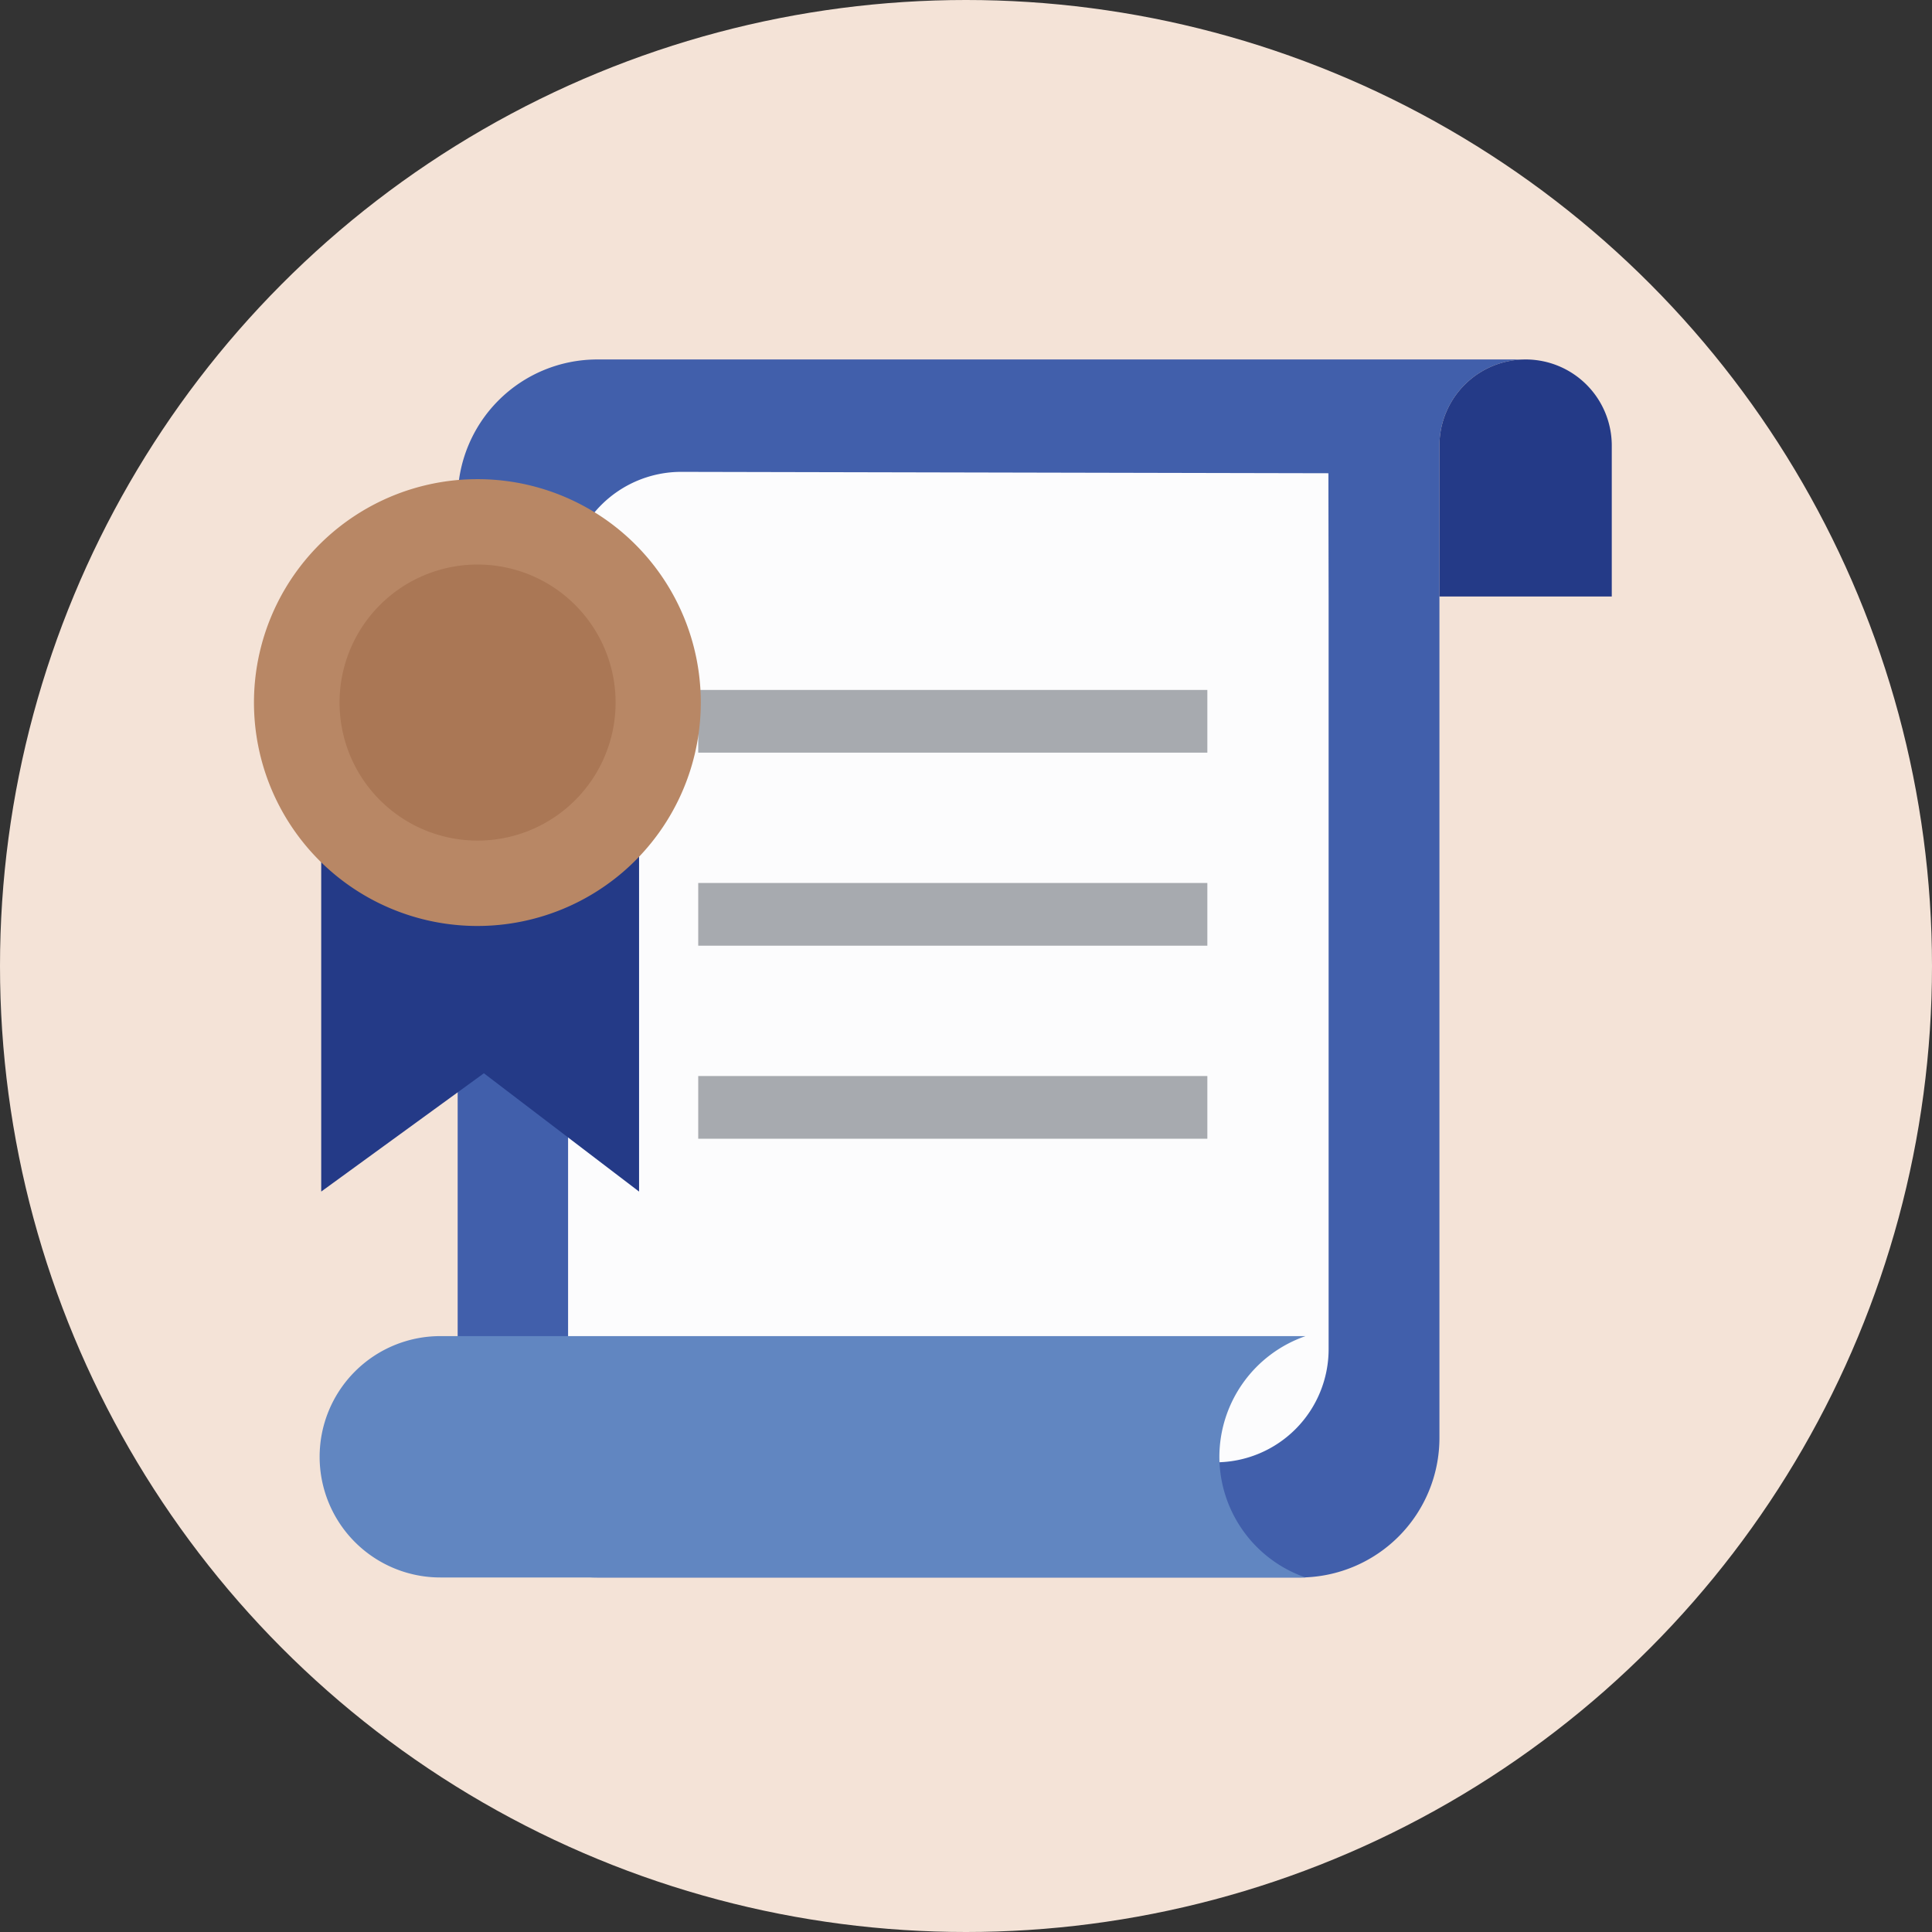
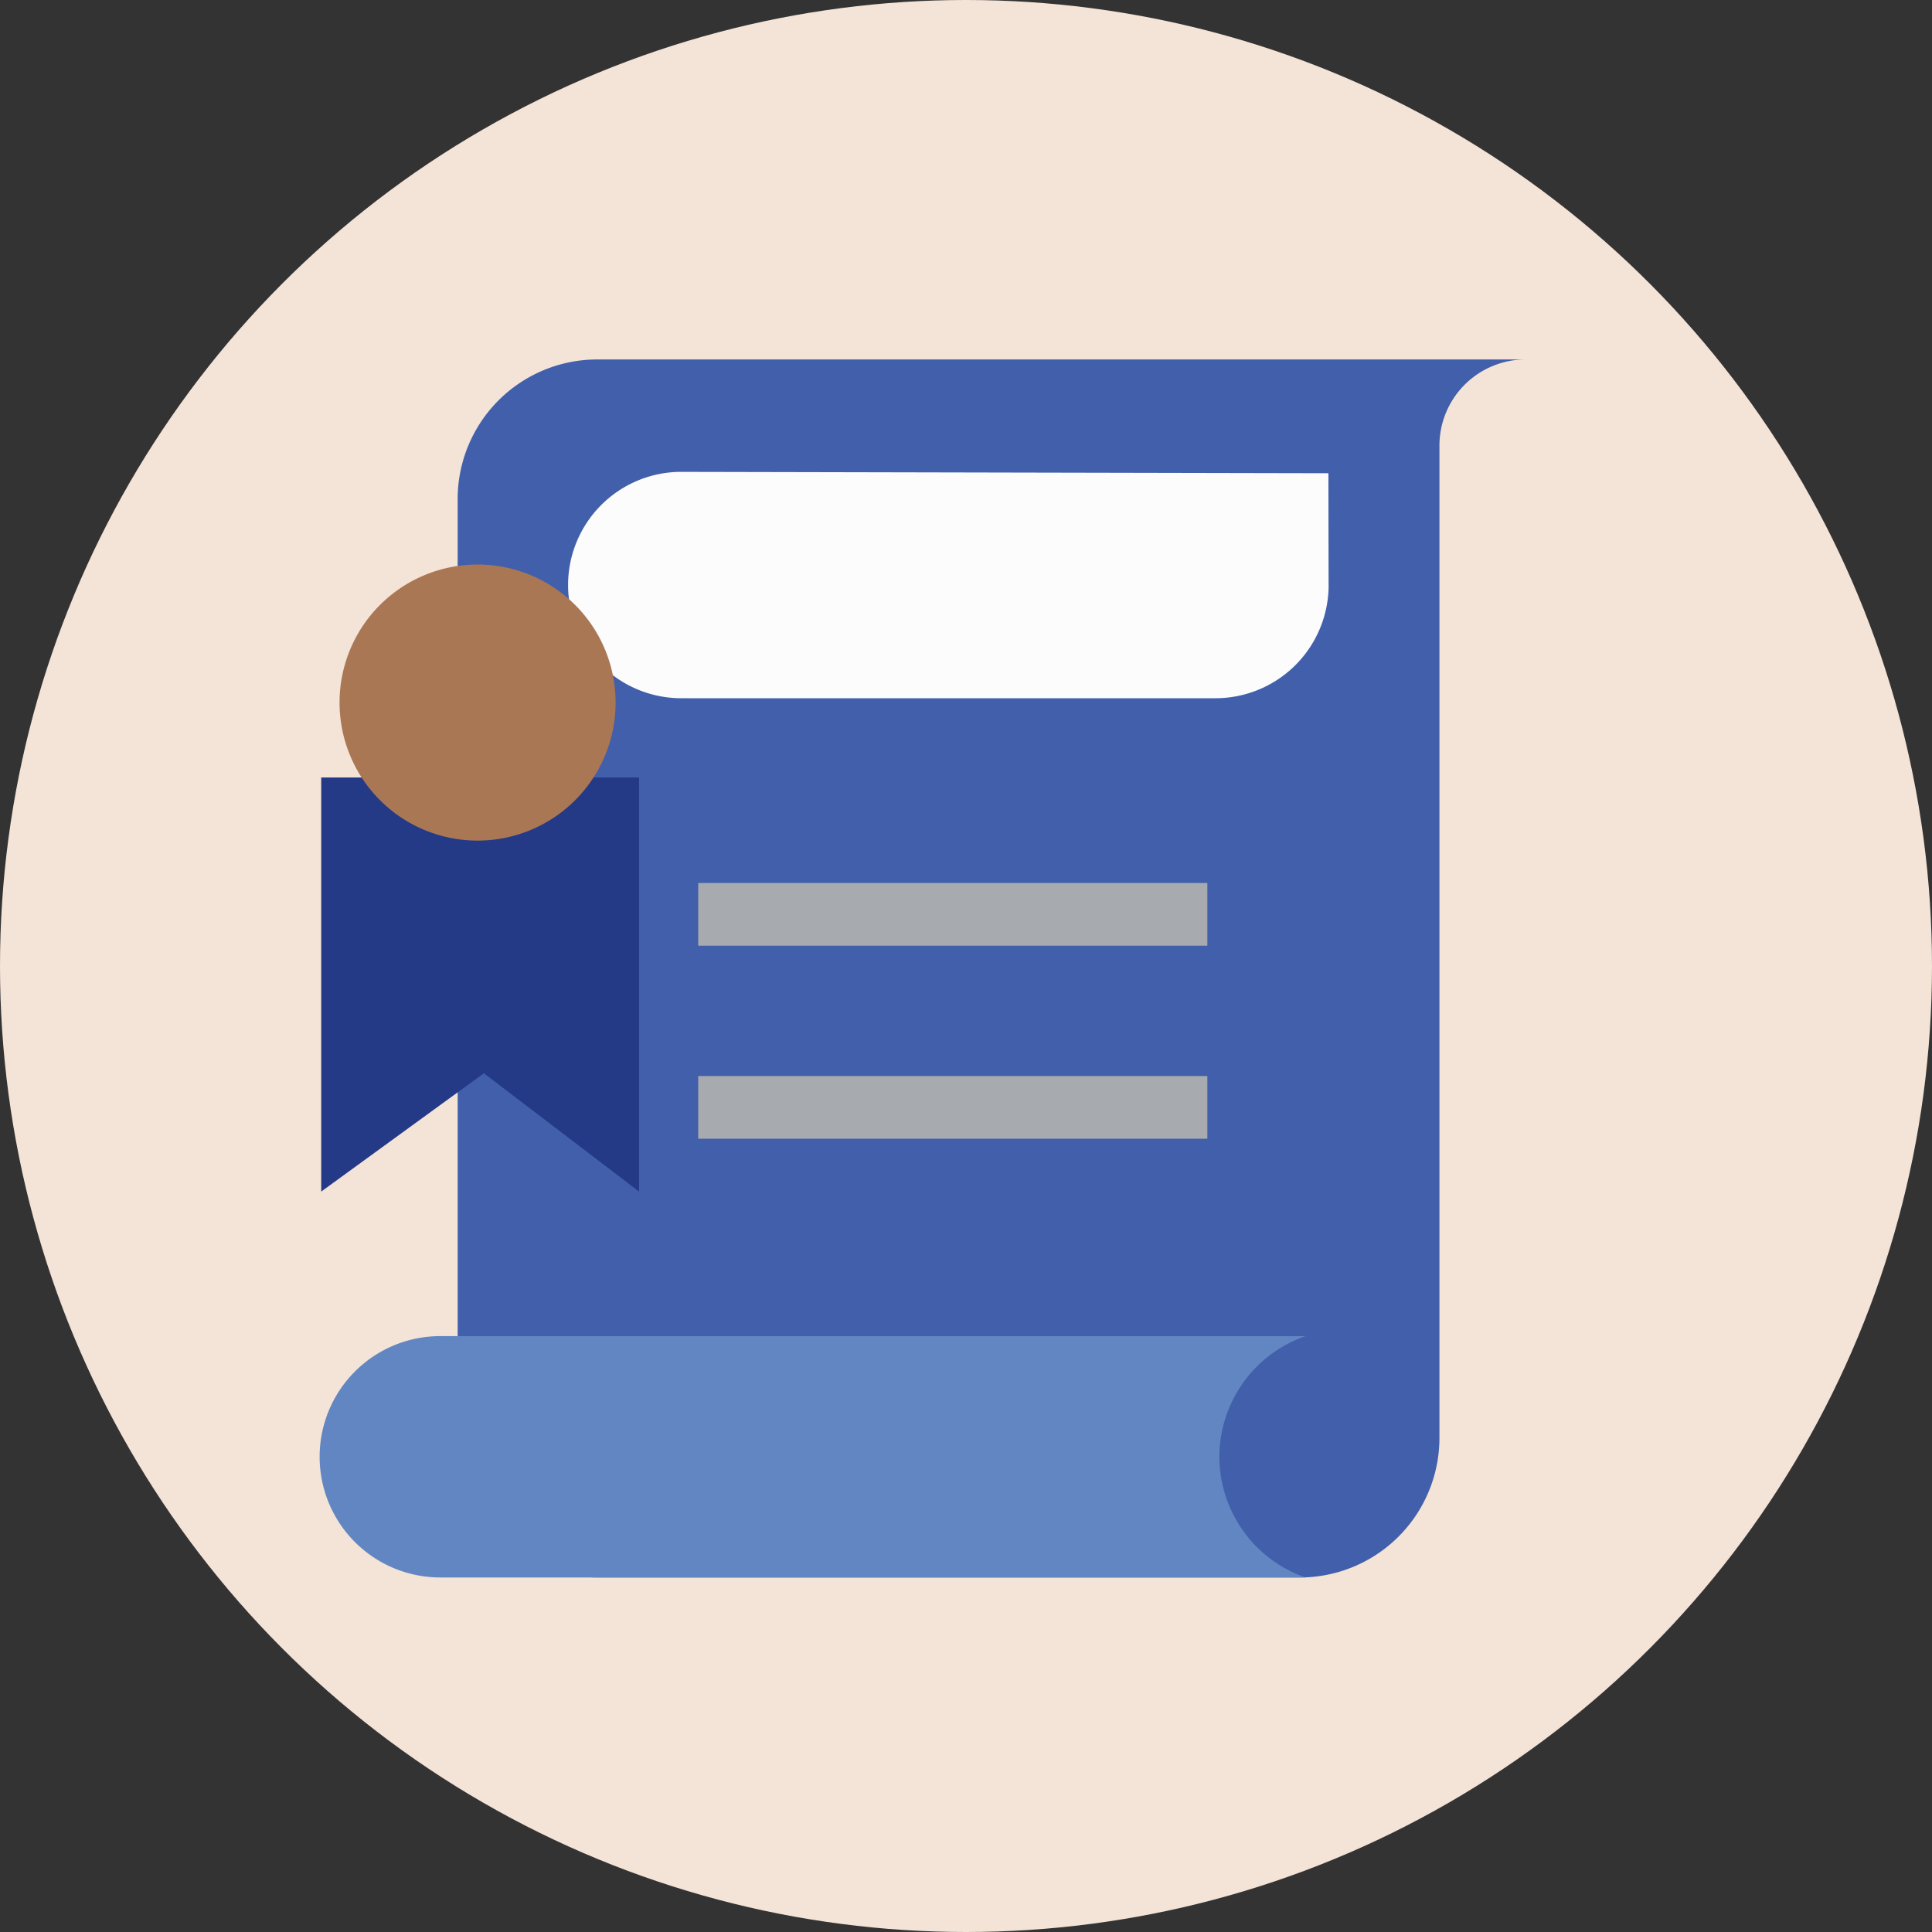
<svg xmlns="http://www.w3.org/2000/svg" viewBox="0 0 97.98 97.98">
  <rect x="0" y="0" width="97.98" height="97.98" fill="#333333" stroke="none" />
  <defs>
    <style>.cls-1{fill:#f4e3d7;}.cls-2{fill:#415fab;}.cls-3{fill:#fcfcfd;}.cls-4{fill:#243a87;}.cls-5{fill:#a7aaaf;}.cls-6{fill:#b88765;}.cls-7{fill:#a75;}.cls-8{fill:#6186c1;}</style>
  </defs>
  <title>certificate</title>
  <g id="圖層_2" data-name="圖層 2">
    <g id="圖層_1-2" data-name="圖層 1">
      <circle class="cls-1" cx="48.99" cy="48.99" r="48.99" />
      <path class="cls-2" d="M73,22.6a4.37,4.37,0,0,1,4.37-4.37H30.29a7.08,7.08,0,0,0-7.08,7.08V72.94A7.08,7.08,0,0,0,30.29,80H66A7.08,7.08,0,0,0,73,72.94V22.6Z" />
-       <path class="cls-3" d="M67.37,24l-32.82-.07a5.74,5.74,0,0,0-5.74,5.74V68.42a5.74,5.74,0,0,0,5.74,5.74H61.64a5.74,5.74,0,0,0,5.74-5.74V30.25C67.37,25.26,67.37,24.65,67.37,24Z" />
-       <path class="cls-4" d="M77.4,18.23h0A4.37,4.37,0,0,0,73,22.6v7.65h8.74V22.6A4.37,4.37,0,0,0,77.4,18.23Z" />
-       <rect class="cls-5" x="35.41" y="34.99" width="25.82" height="3.18" />
+       <path class="cls-3" d="M67.37,24l-32.82-.07a5.74,5.74,0,0,0-5.74,5.74a5.74,5.74,0,0,0,5.74,5.74H61.64a5.74,5.74,0,0,0,5.74-5.74V30.25C67.37,25.26,67.37,24.65,67.37,24Z" />
      <rect class="cls-5" x="35.41" y="44.78" width="25.82" height="3.18" />
      <rect class="cls-5" x="35.41" y="54.57" width="25.82" height="3.18" />
      <polygon class="cls-4" points="32.41 60.43 24.54 54.43 16.29 60.43 16.29 39.43 32.41 39.43 32.41 60.43" />
-       <path class="cls-6" d="M35.54,35.63A11.33,11.33,0,1,1,24.22,24.3,11.32,11.32,0,0,1,35.54,35.63Z" />
      <path class="cls-7" d="M31.22,35.63a7,7,0,1,1-7-7A7,7,0,0,1,31.22,35.63Z" />
      <path class="cls-8" d="M61.84,73.89a6.49,6.49,0,0,1,4.37-6.13H22.34a6.12,6.12,0,0,0-6.13,6.13h0A6.12,6.12,0,0,0,22.34,80H66.21A6.49,6.49,0,0,1,61.84,73.89Z" />
    </g>
  </g>
</svg>